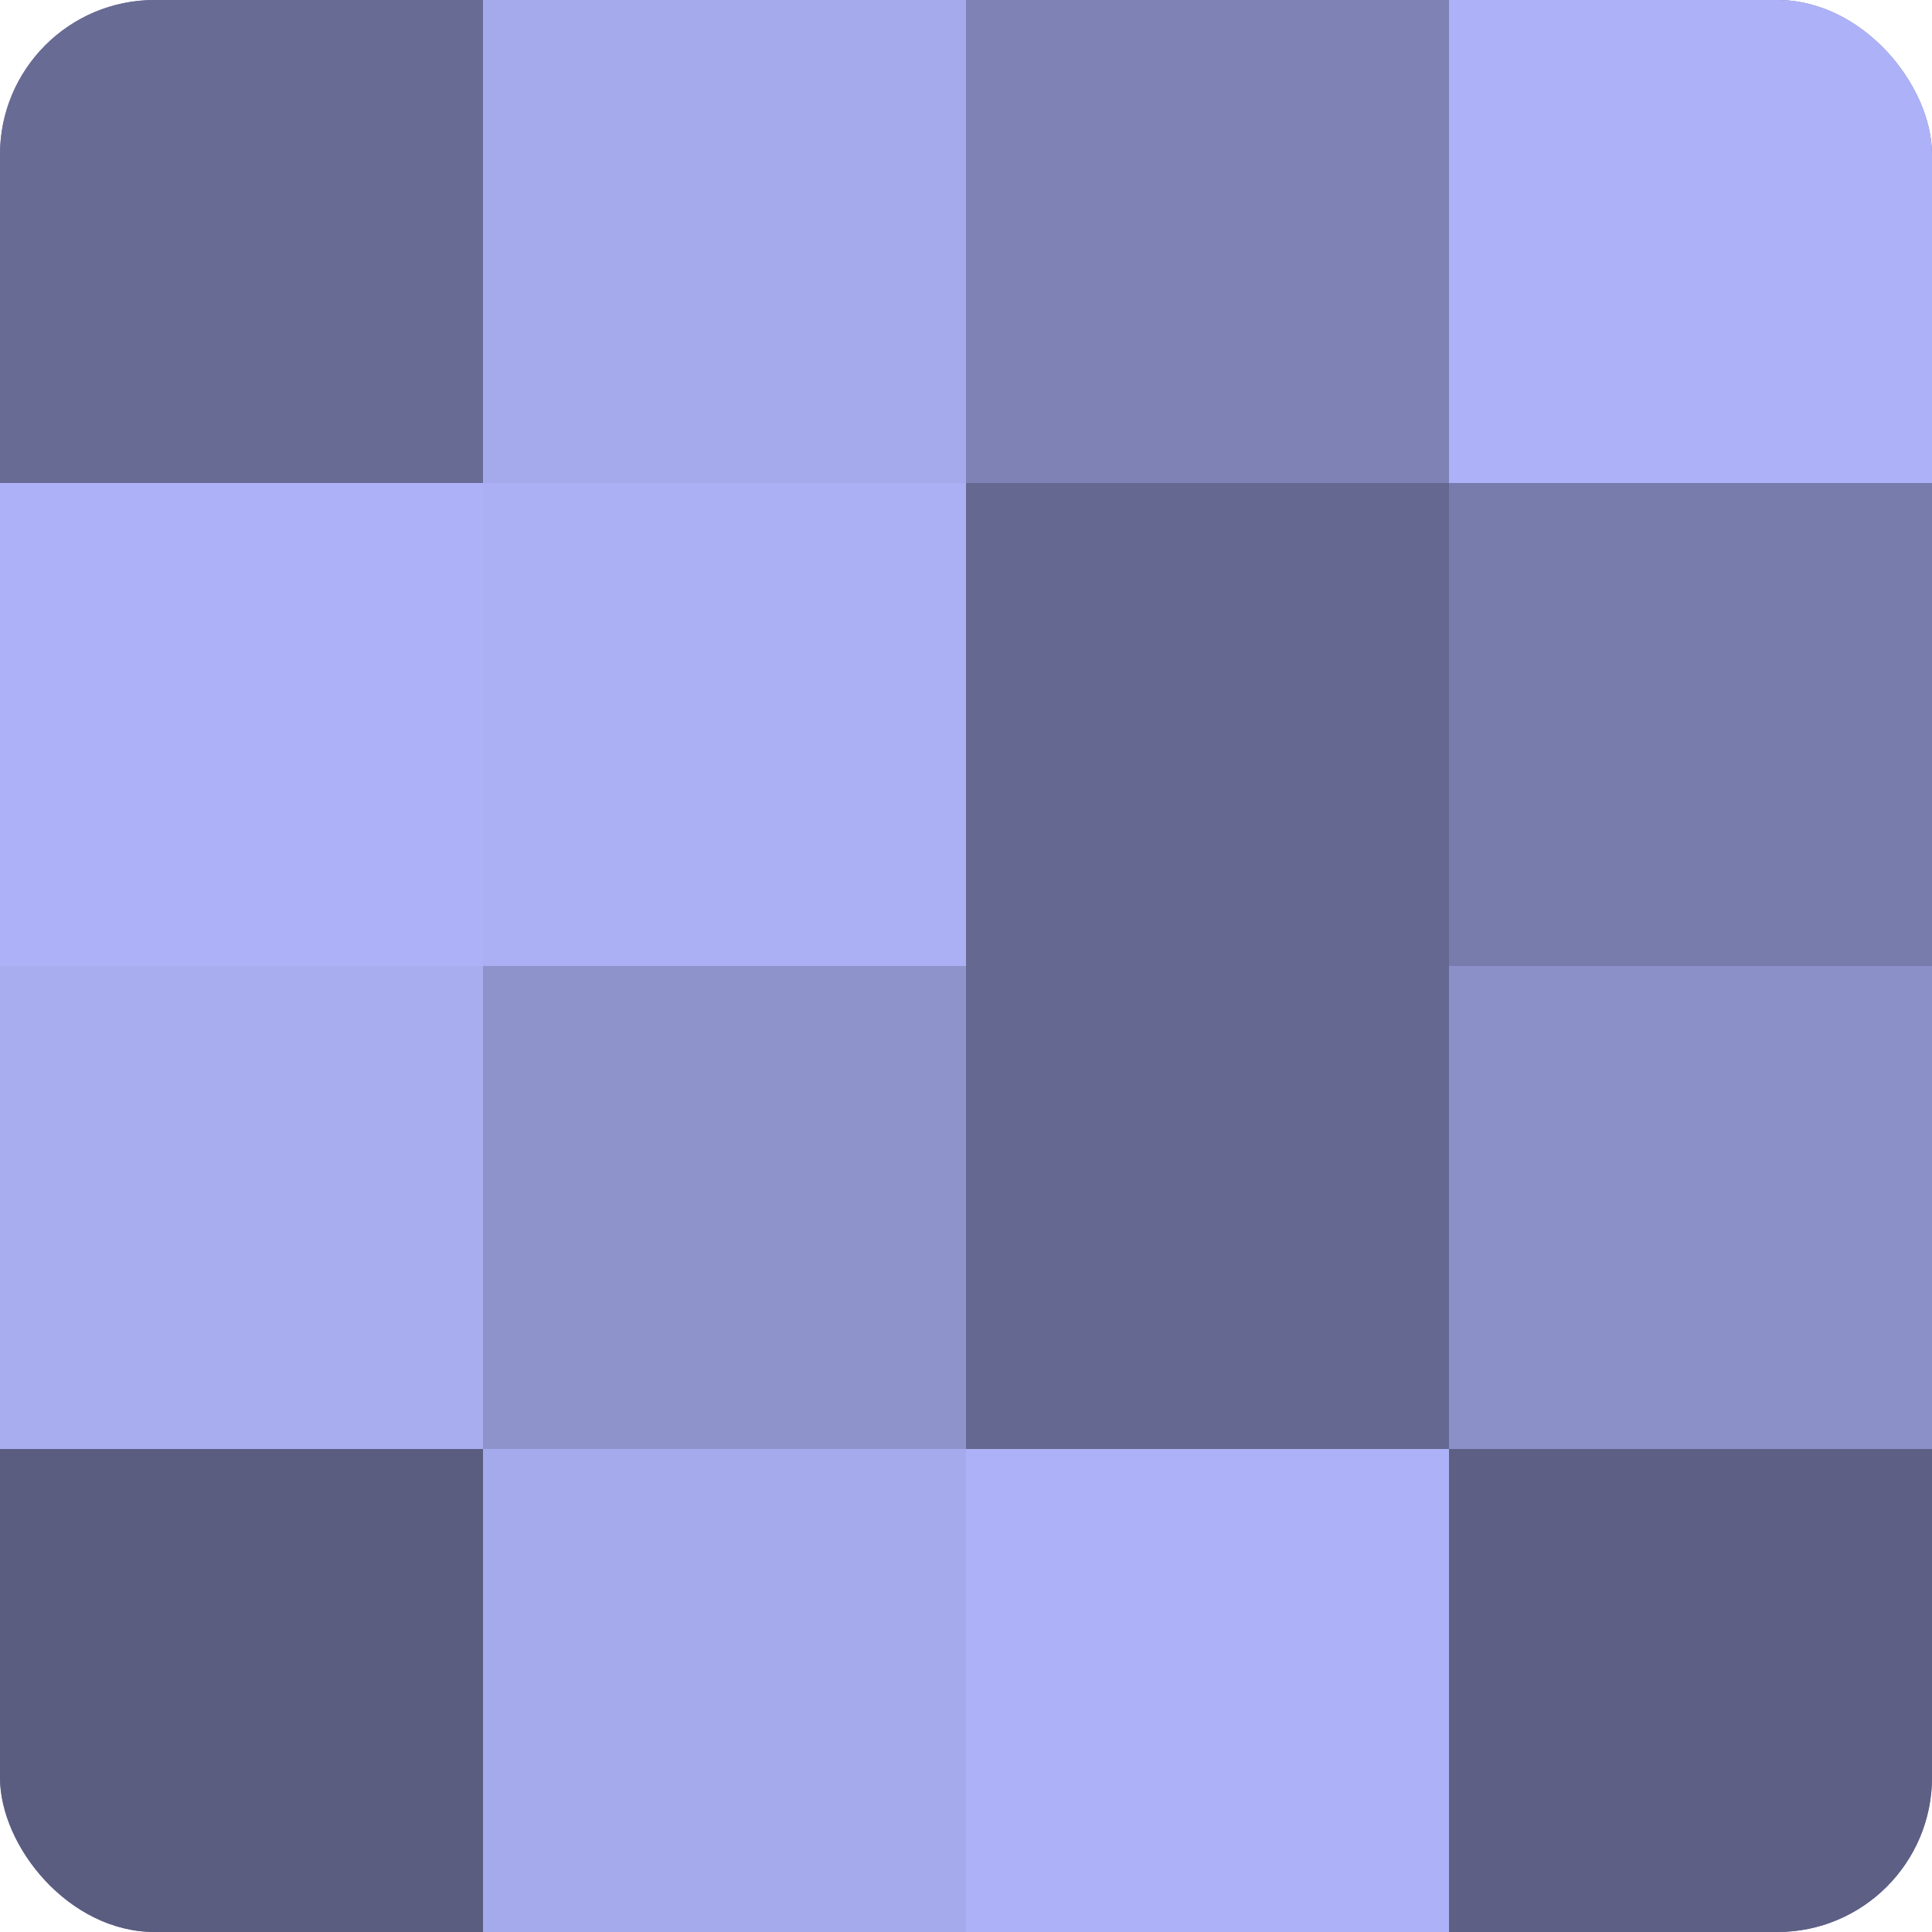
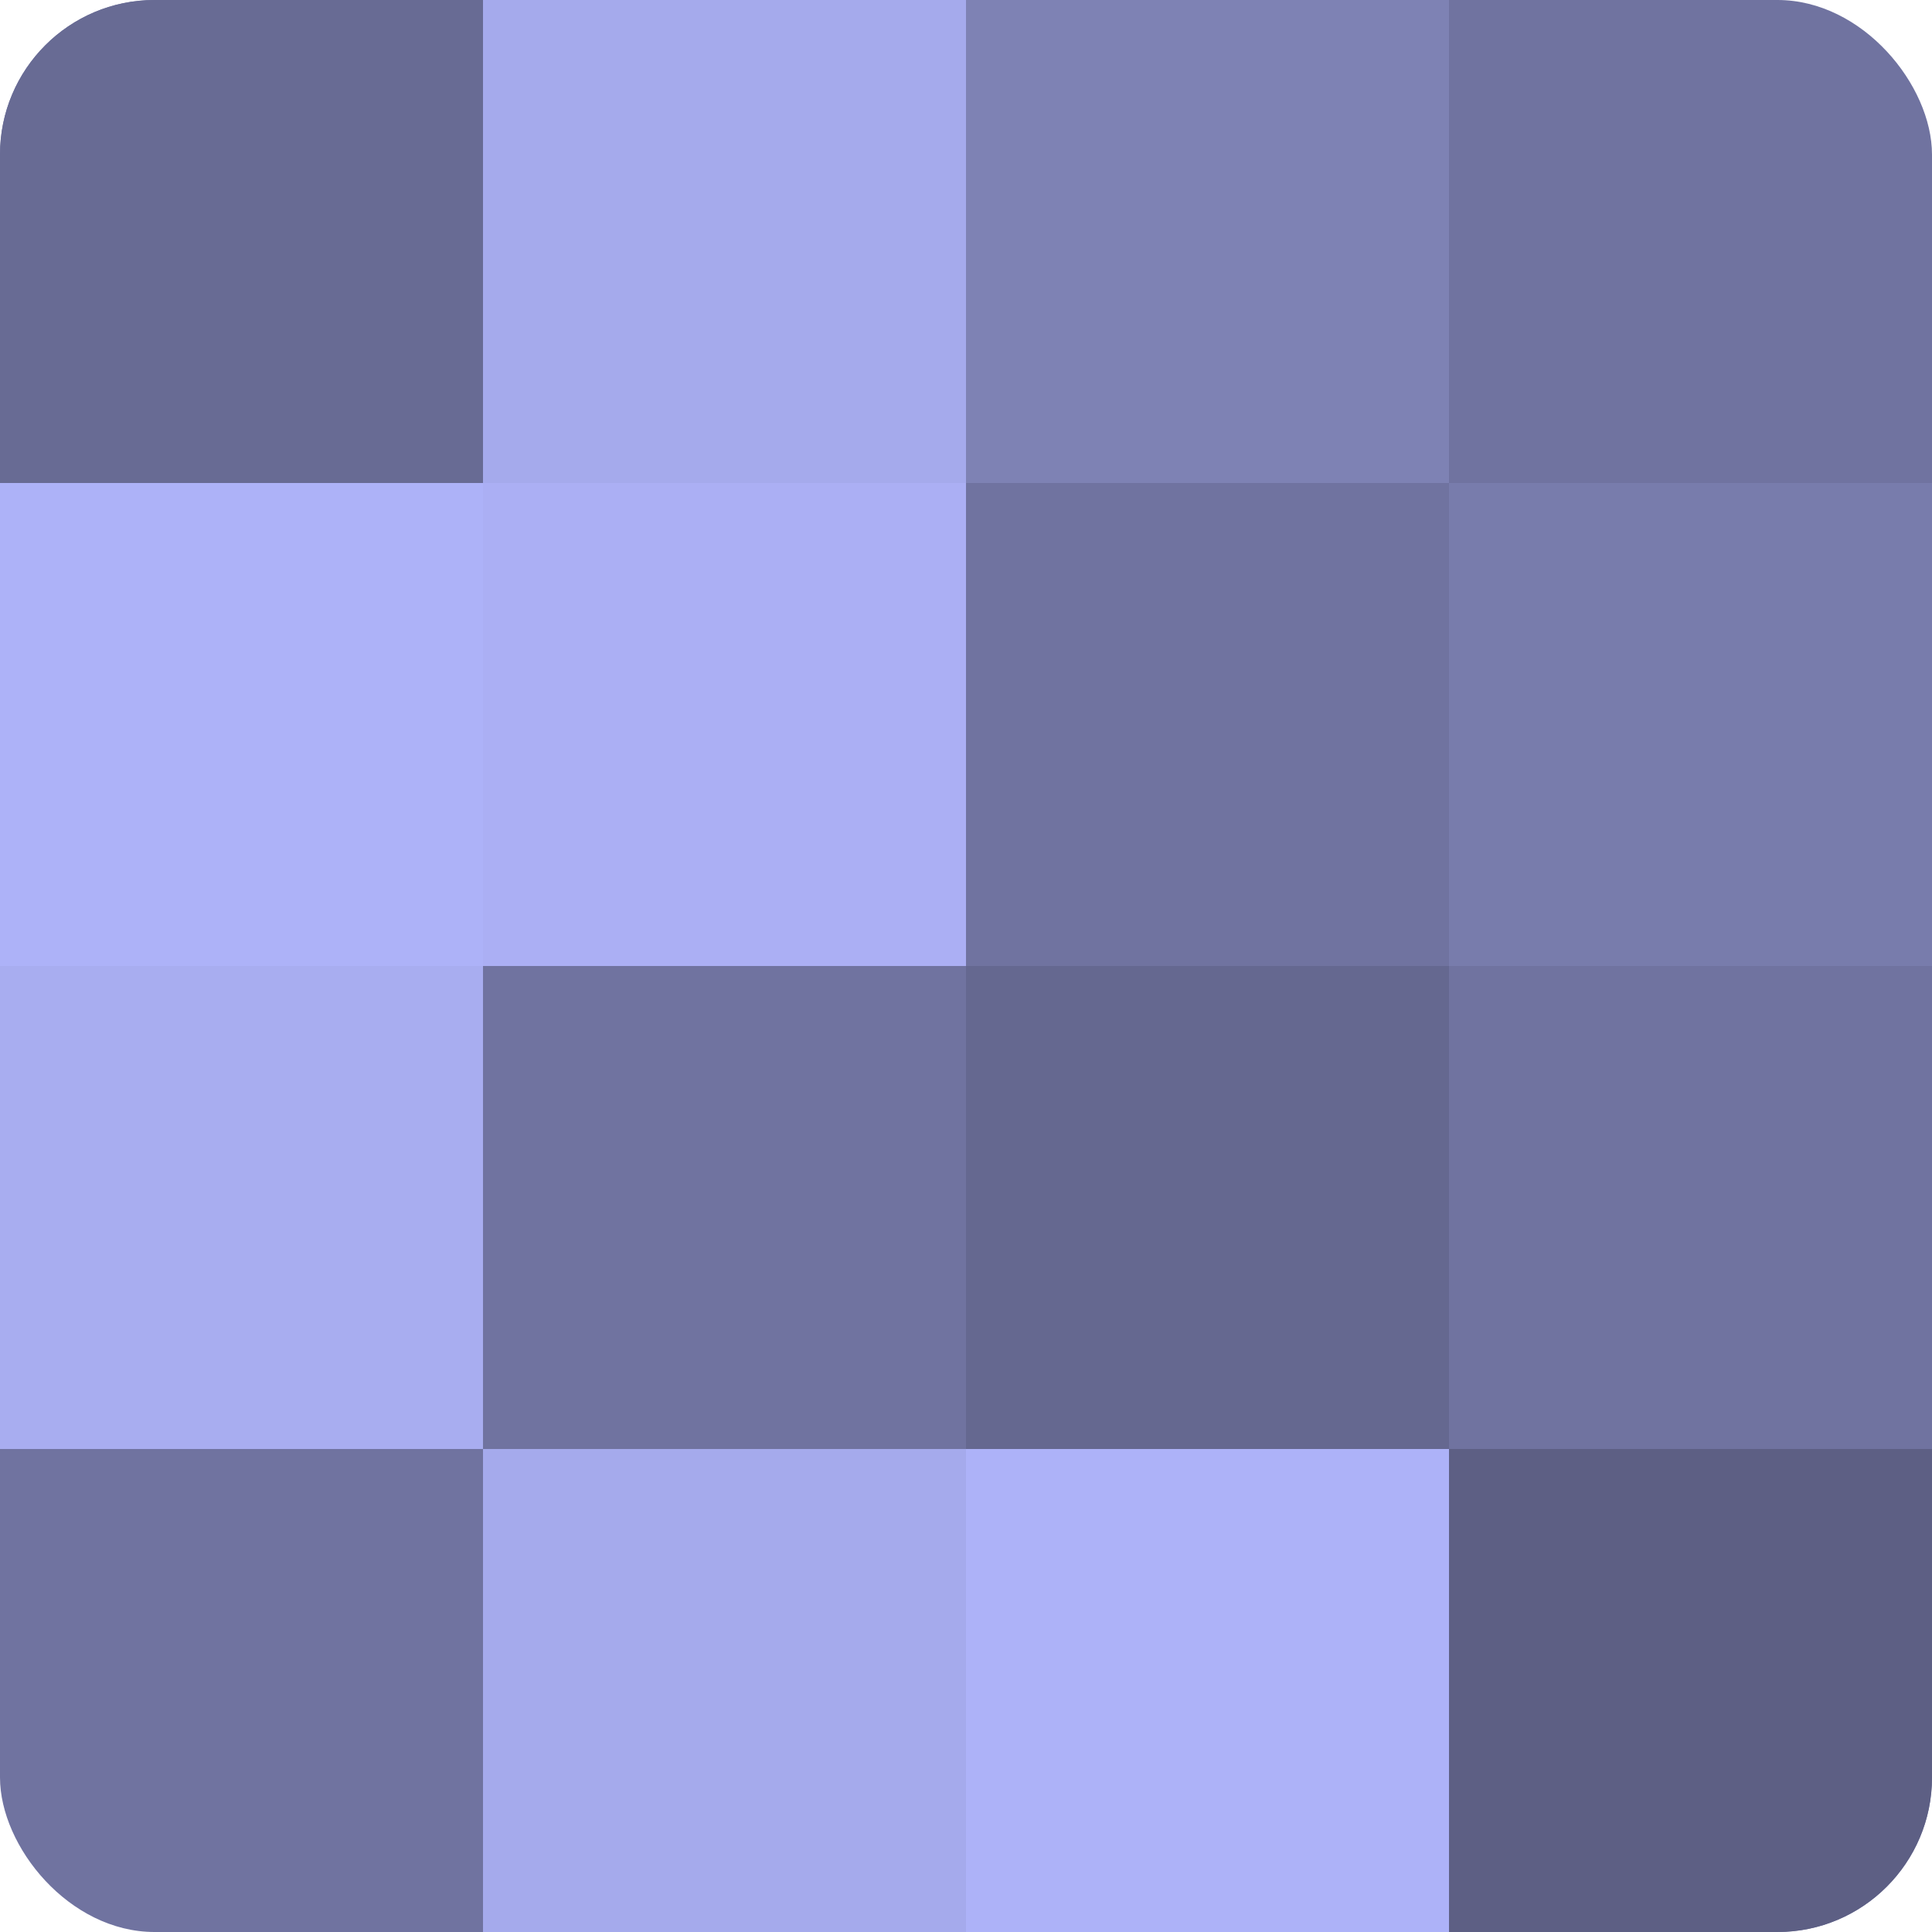
<svg xmlns="http://www.w3.org/2000/svg" width="60" height="60" viewBox="0 0 100 100" preserveAspectRatio="xMidYMid meet">
  <defs>
    <clipPath id="c" width="100" height="100">
      <rect width="100" height="100" rx="8" ry="8" />
    </clipPath>
  </defs>
  <g clip-path="url(#c)">
    <rect width="100" height="100" fill="#7073a0" />
    <rect width="25" height="25" fill="#686b94" />
    <rect y="25" width="25" height="25" fill="#adb2f8" />
    <rect y="50" width="25" height="25" fill="#a8adf0" />
-     <rect y="75" width="25" height="25" fill="#5a5c80" />
    <rect x="25" width="25" height="25" fill="#a5aaec" />
    <rect x="25" y="25" width="25" height="25" fill="#abaff4" />
-     <rect x="25" y="50" width="25" height="25" fill="#8f93cc" />
    <rect x="25" y="75" width="25" height="25" fill="#a5aaec" />
    <rect x="50" width="25" height="25" fill="#7e82b4" />
-     <rect x="50" y="25" width="25" height="25" fill="#656890" />
    <rect x="50" y="50" width="25" height="25" fill="#656890" />
    <rect x="50" y="75" width="25" height="25" fill="#adb2f8" />
-     <rect x="75" width="25" height="25" fill="#adb2f8" />
    <rect x="75" y="25" width="25" height="25" fill="#787cac" />
-     <rect x="75" y="50" width="25" height="25" fill="#8c90c8" />
    <rect x="75" y="75" width="25" height="25" fill="#5d5f84" />
  </g>
</svg>